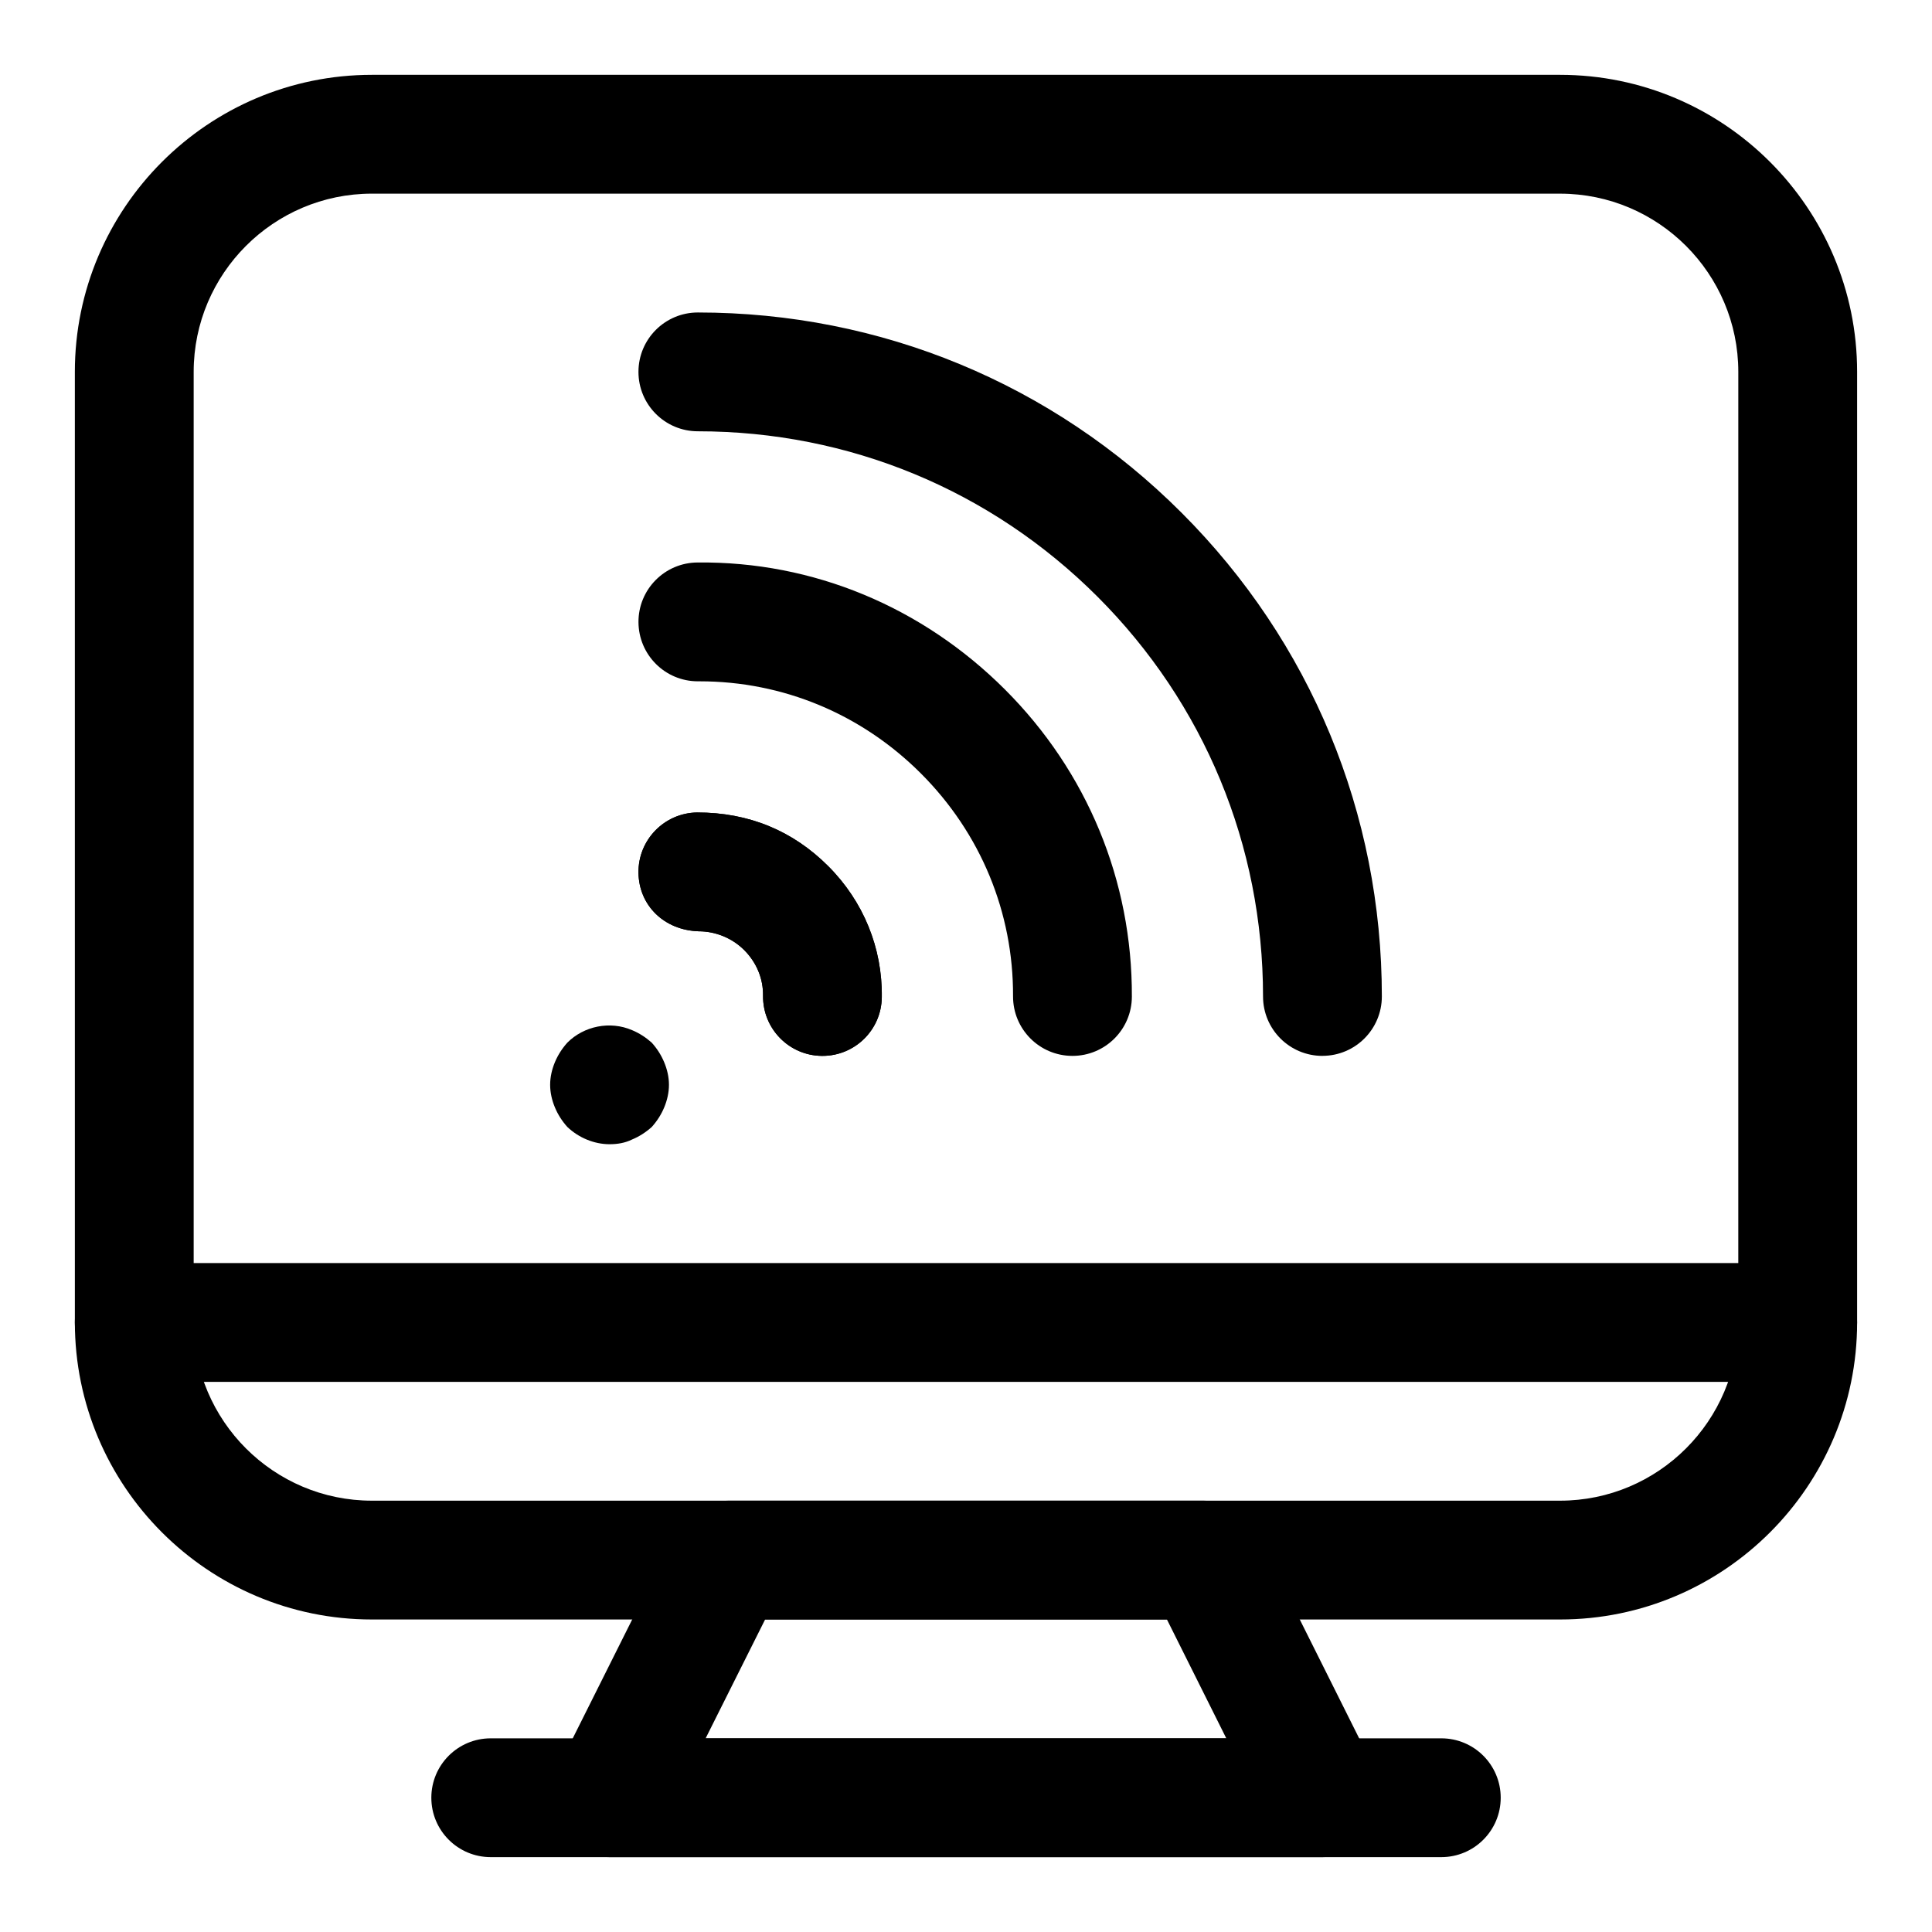
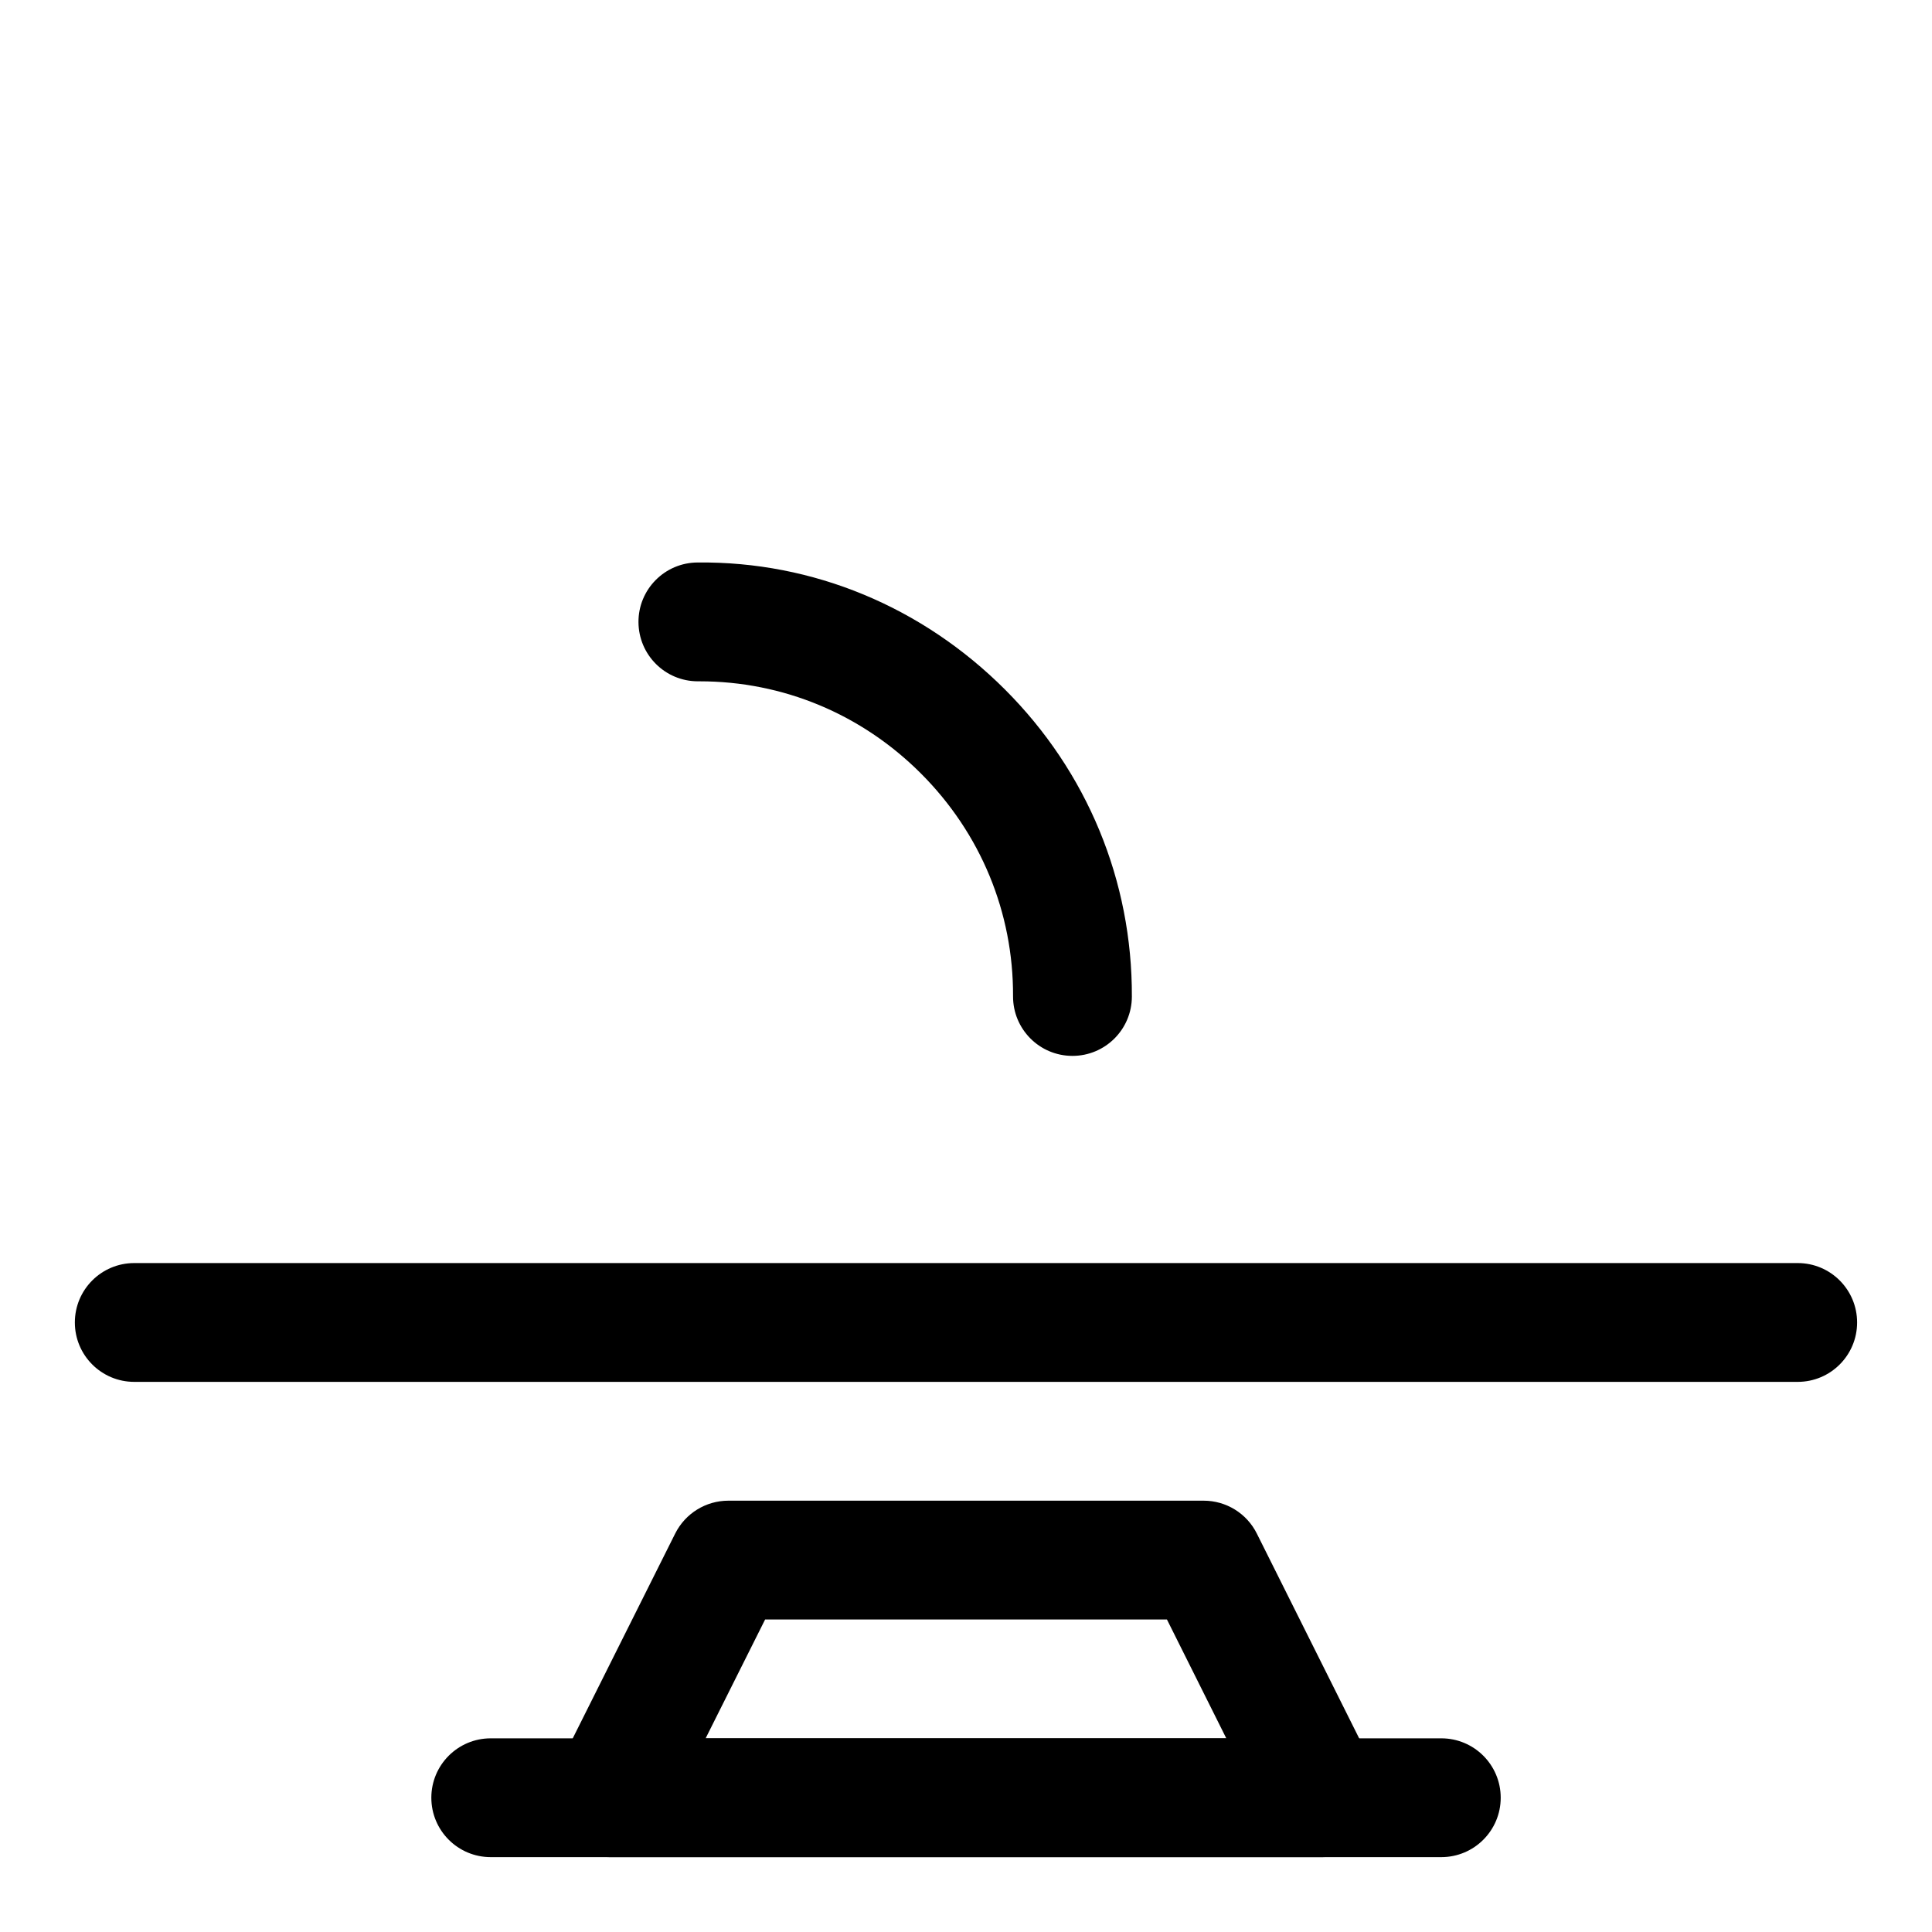
<svg xmlns="http://www.w3.org/2000/svg" fill="#000000" width="800px" height="800px" version="1.1" viewBox="144 144 512 512">
  <g>
    <path d="m428.21 423.82h-0.062c-8.707-0.031-15.711-7.117-15.68-15.809 0.094-22.23-8.582-43.203-24.418-59.039-15.762-15.762-36.574-24.418-58.648-24.418-0.188 0-0.41-0.016-0.457 0-8.676 0-15.695-7.008-15.742-15.68-0.047-8.691 6.977-15.777 15.664-15.809 30.668-0.332 59.59 11.809 81.445 33.645 21.82 21.805 33.77 50.727 33.645 81.43-0.031 8.672-7.07 15.68-15.746 15.68z" />
-     <path d="m361.96 423.82h-0.203c-8.691-0.109-15.648-7.242-15.539-15.949 0.062-4.519-1.715-8.801-4.992-12.09-3.273-3.273-7.731-4.977-12.043-4.977-9.18-0.285-15.855-6.832-15.98-15.508-0.125-8.691 6.832-15.84 15.508-15.98 13.762-0.016 25.426 4.863 34.777 14.219 9.32 9.32 14.375 21.664 14.199 34.746-0.094 8.625-7.113 15.539-15.727 15.539z" />
-     <path d="m494.46 423.82c-8.707 0-15.742-7.055-15.742-15.742 0-40.02-15.57-77.648-43.848-105.93-28.277-28.281-65.887-43.852-105.93-43.852-8.707 0-15.742-7.055-15.742-15.742 0-8.691 7.039-15.742 15.742-15.742 48.445 0 93.977 18.844 128.19 53.074 34.227 34.223 53.074 79.758 53.074 128.18 0 8.691-7.039 15.746-15.746 15.746z" />
-     <path d="m361.96 423.82h-0.203c-8.691-0.109-15.648-7.242-15.539-15.949 0.062-4.519-1.715-8.801-4.992-12.09-3.273-3.273-7.731-4.977-12.043-4.977-9.18-0.285-15.855-6.832-15.98-15.508-0.125-8.691 6.832-15.84 15.508-15.98 13.762-0.016 25.426 4.863 34.777 14.219 9.32 9.32 14.375 21.664 14.199 34.746-0.094 8.625-7.113 15.539-15.727 15.539z" />
-     <path d="m305.54 447.23c-4.094 0-8.203-1.73-11.18-4.566-1.418-1.574-2.519-3.305-3.305-5.195-0.789-1.891-1.262-3.934-1.262-5.981s0.473-4.094 1.258-5.984c0.789-1.891 1.891-3.621 3.305-5.195 4.394-4.41 11.336-5.824 17.16-3.305 1.891 0.789 3.606 1.891 5.195 3.305 1.418 1.574 2.519 3.305 3.305 5.195 0.793 1.891 1.266 3.938 1.266 5.984s-0.473 4.094-1.258 5.984c-0.789 1.891-1.891 3.621-3.305 5.195-1.59 1.418-3.305 2.519-5.195 3.305-1.891 0.941-3.938 1.258-5.984 1.258z" />
-     <path d="m557.44 573.18h-314.88c-43.406 0-78.719-35.312-78.719-78.719l-0.004-251.91c0-43.406 35.312-78.719 78.719-78.719h314.88c43.406 0 78.719 35.312 78.719 78.719v251.91c0.004 43.402-35.312 78.719-78.719 78.719zm-314.88-377.86c-26.043 0-47.234 21.191-47.234 47.234v251.91c0 26.039 21.191 47.23 47.23 47.23h314.88c26.039 0 47.23-21.191 47.23-47.23l0.004-251.91c0-26.039-21.191-47.23-47.23-47.23z" />
    <path d="m620.41 510.21h-440.83c-8.707 0-15.742-7.055-15.742-15.742 0-8.691 7.039-15.742 15.742-15.742h440.83c8.707 0 15.742 7.055 15.742 15.742 0.004 8.688-7.035 15.742-15.742 15.742z" />
    <path d="m494.45 636.16h-188.93c-5.465 0-10.531-2.832-13.398-7.461-2.883-4.644-3.133-10.438-0.691-15.32l31.504-62.977c2.68-5.34 8.125-8.707 14.094-8.707h125.95c5.969 0 11.43 3.371 14.09 8.707l31.473 62.977c2.441 4.879 2.188 10.676-0.691 15.32-2.883 4.641-7.938 7.461-13.402 7.461zm-163.45-31.488h137.98l-15.727-31.488h-106.49z" />
    <path d="m525.95 636.16h-251.9c-8.707 0-15.742-7.055-15.742-15.742 0-8.691 7.039-15.742 15.742-15.742h251.91c8.707 0 15.742 7.055 15.742 15.742s-7.039 15.742-15.746 15.742z" />
  </g>
</svg>